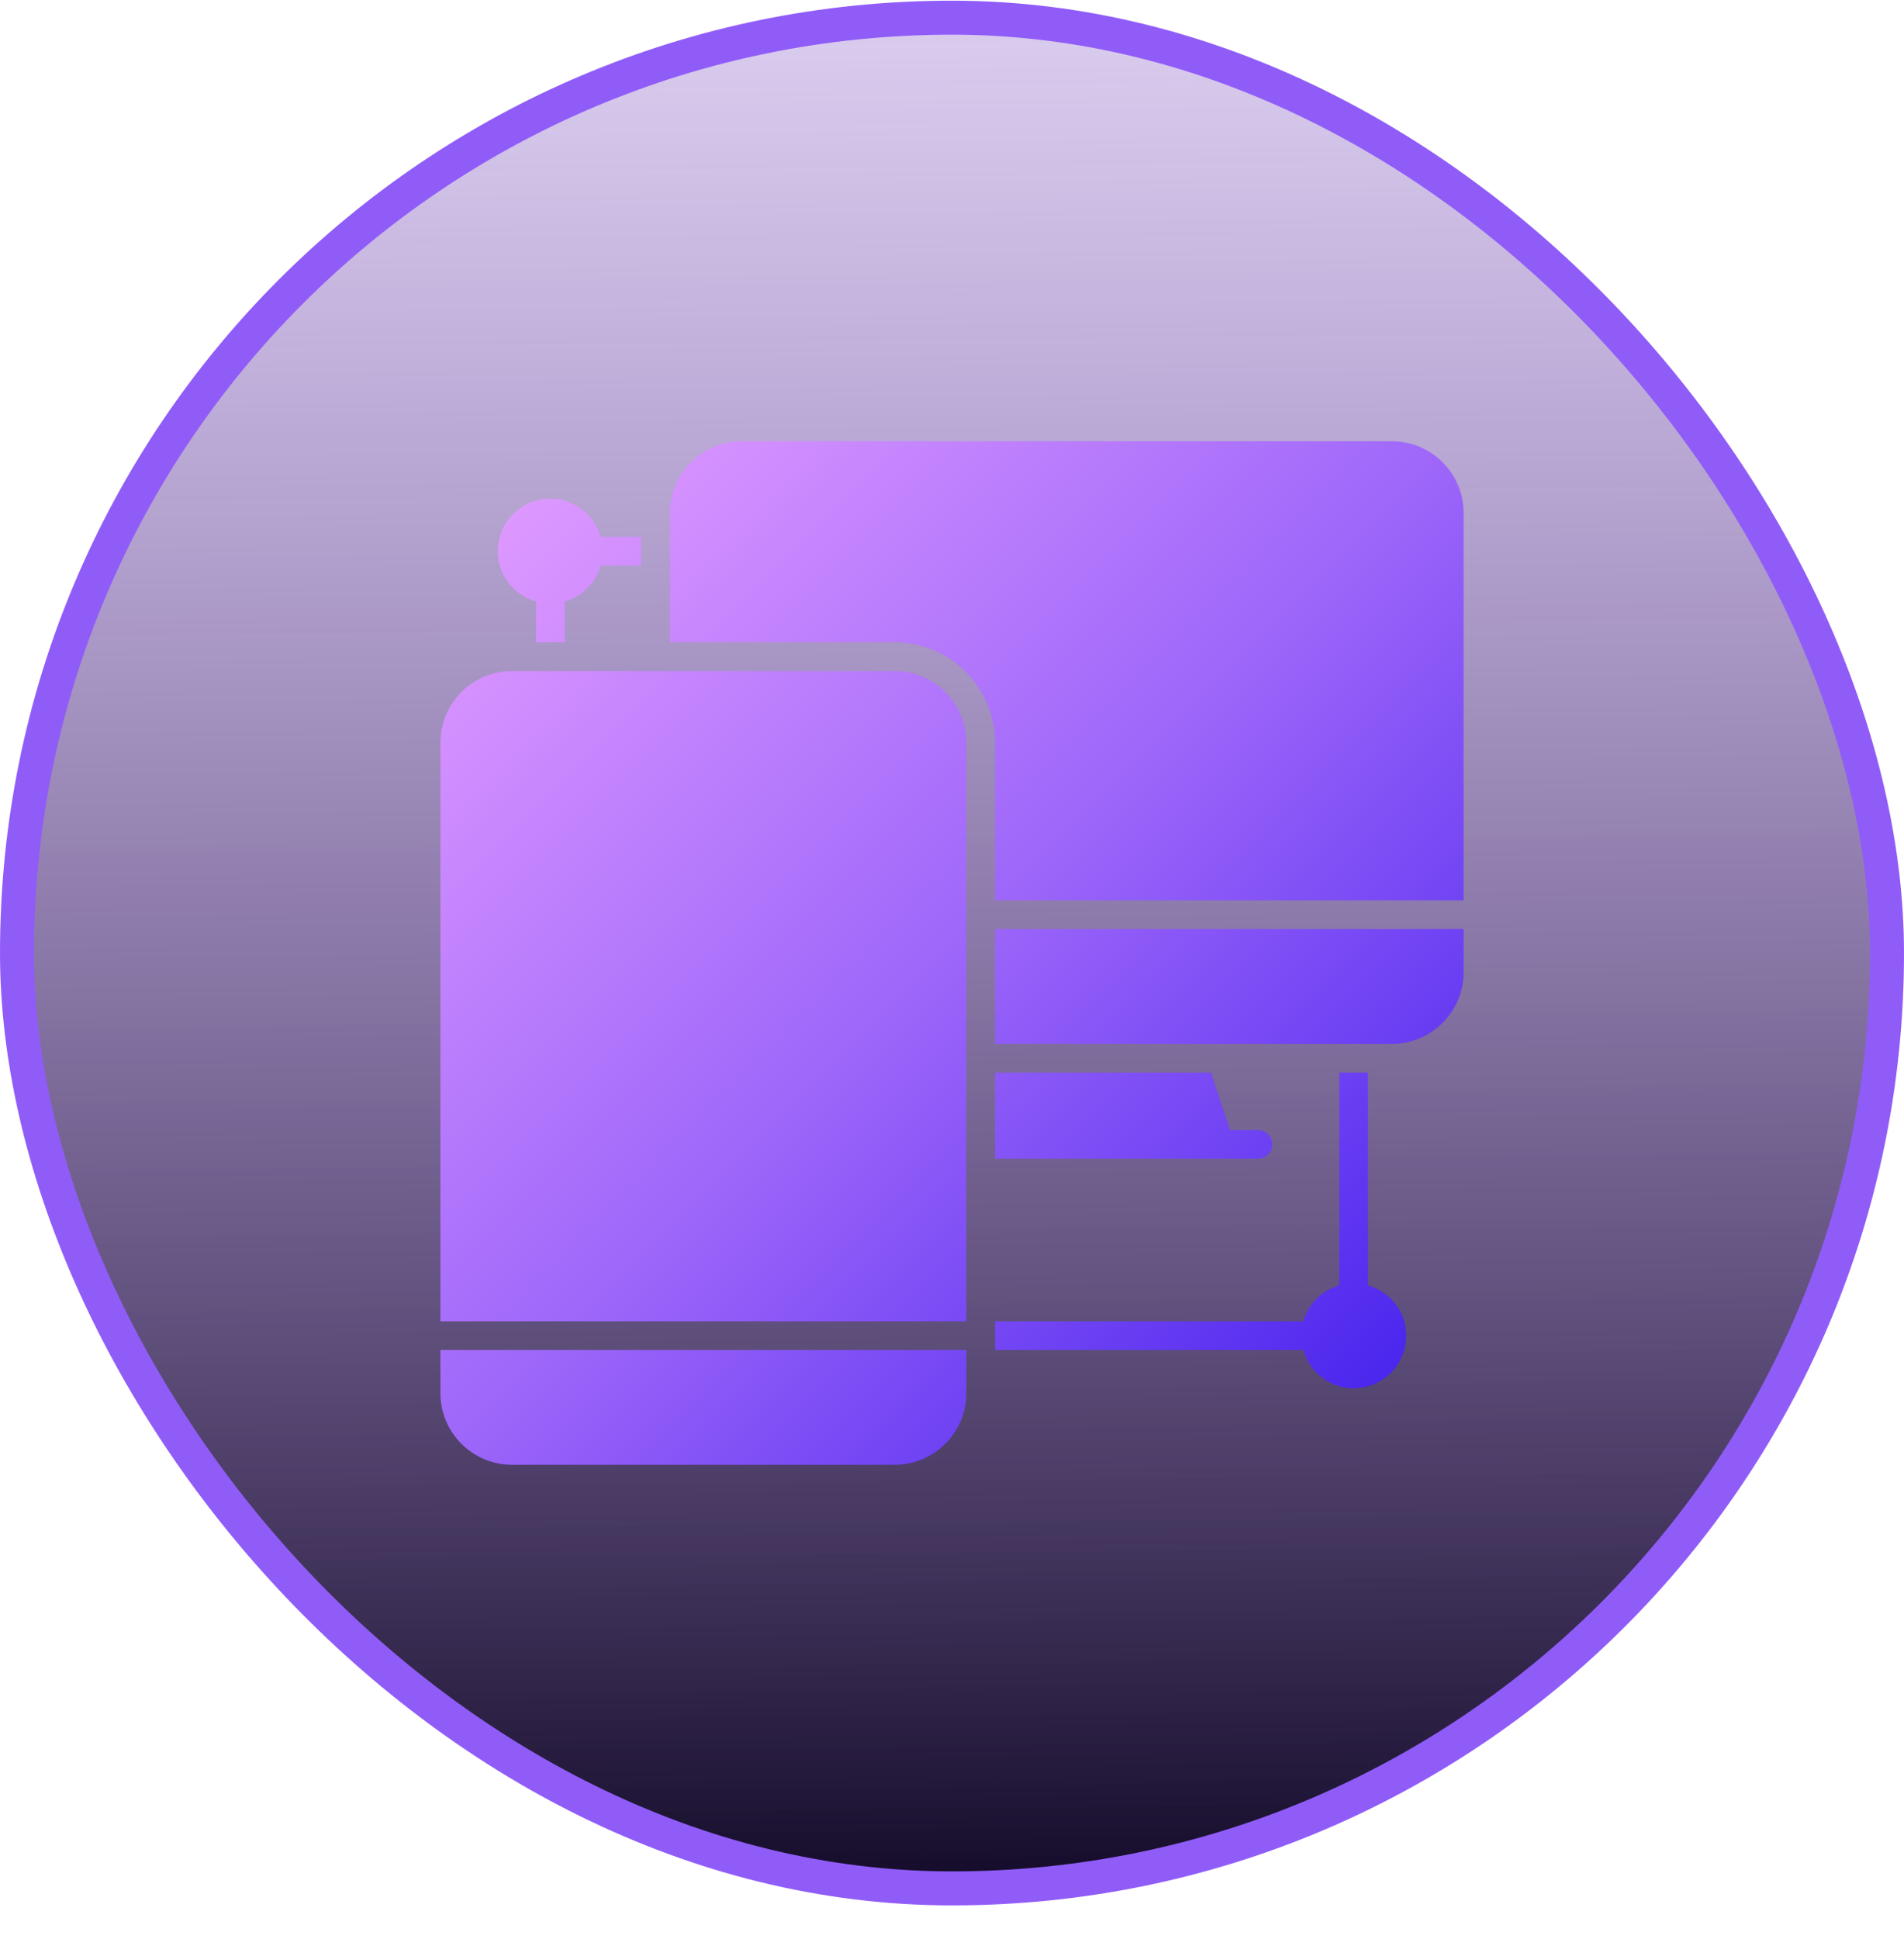
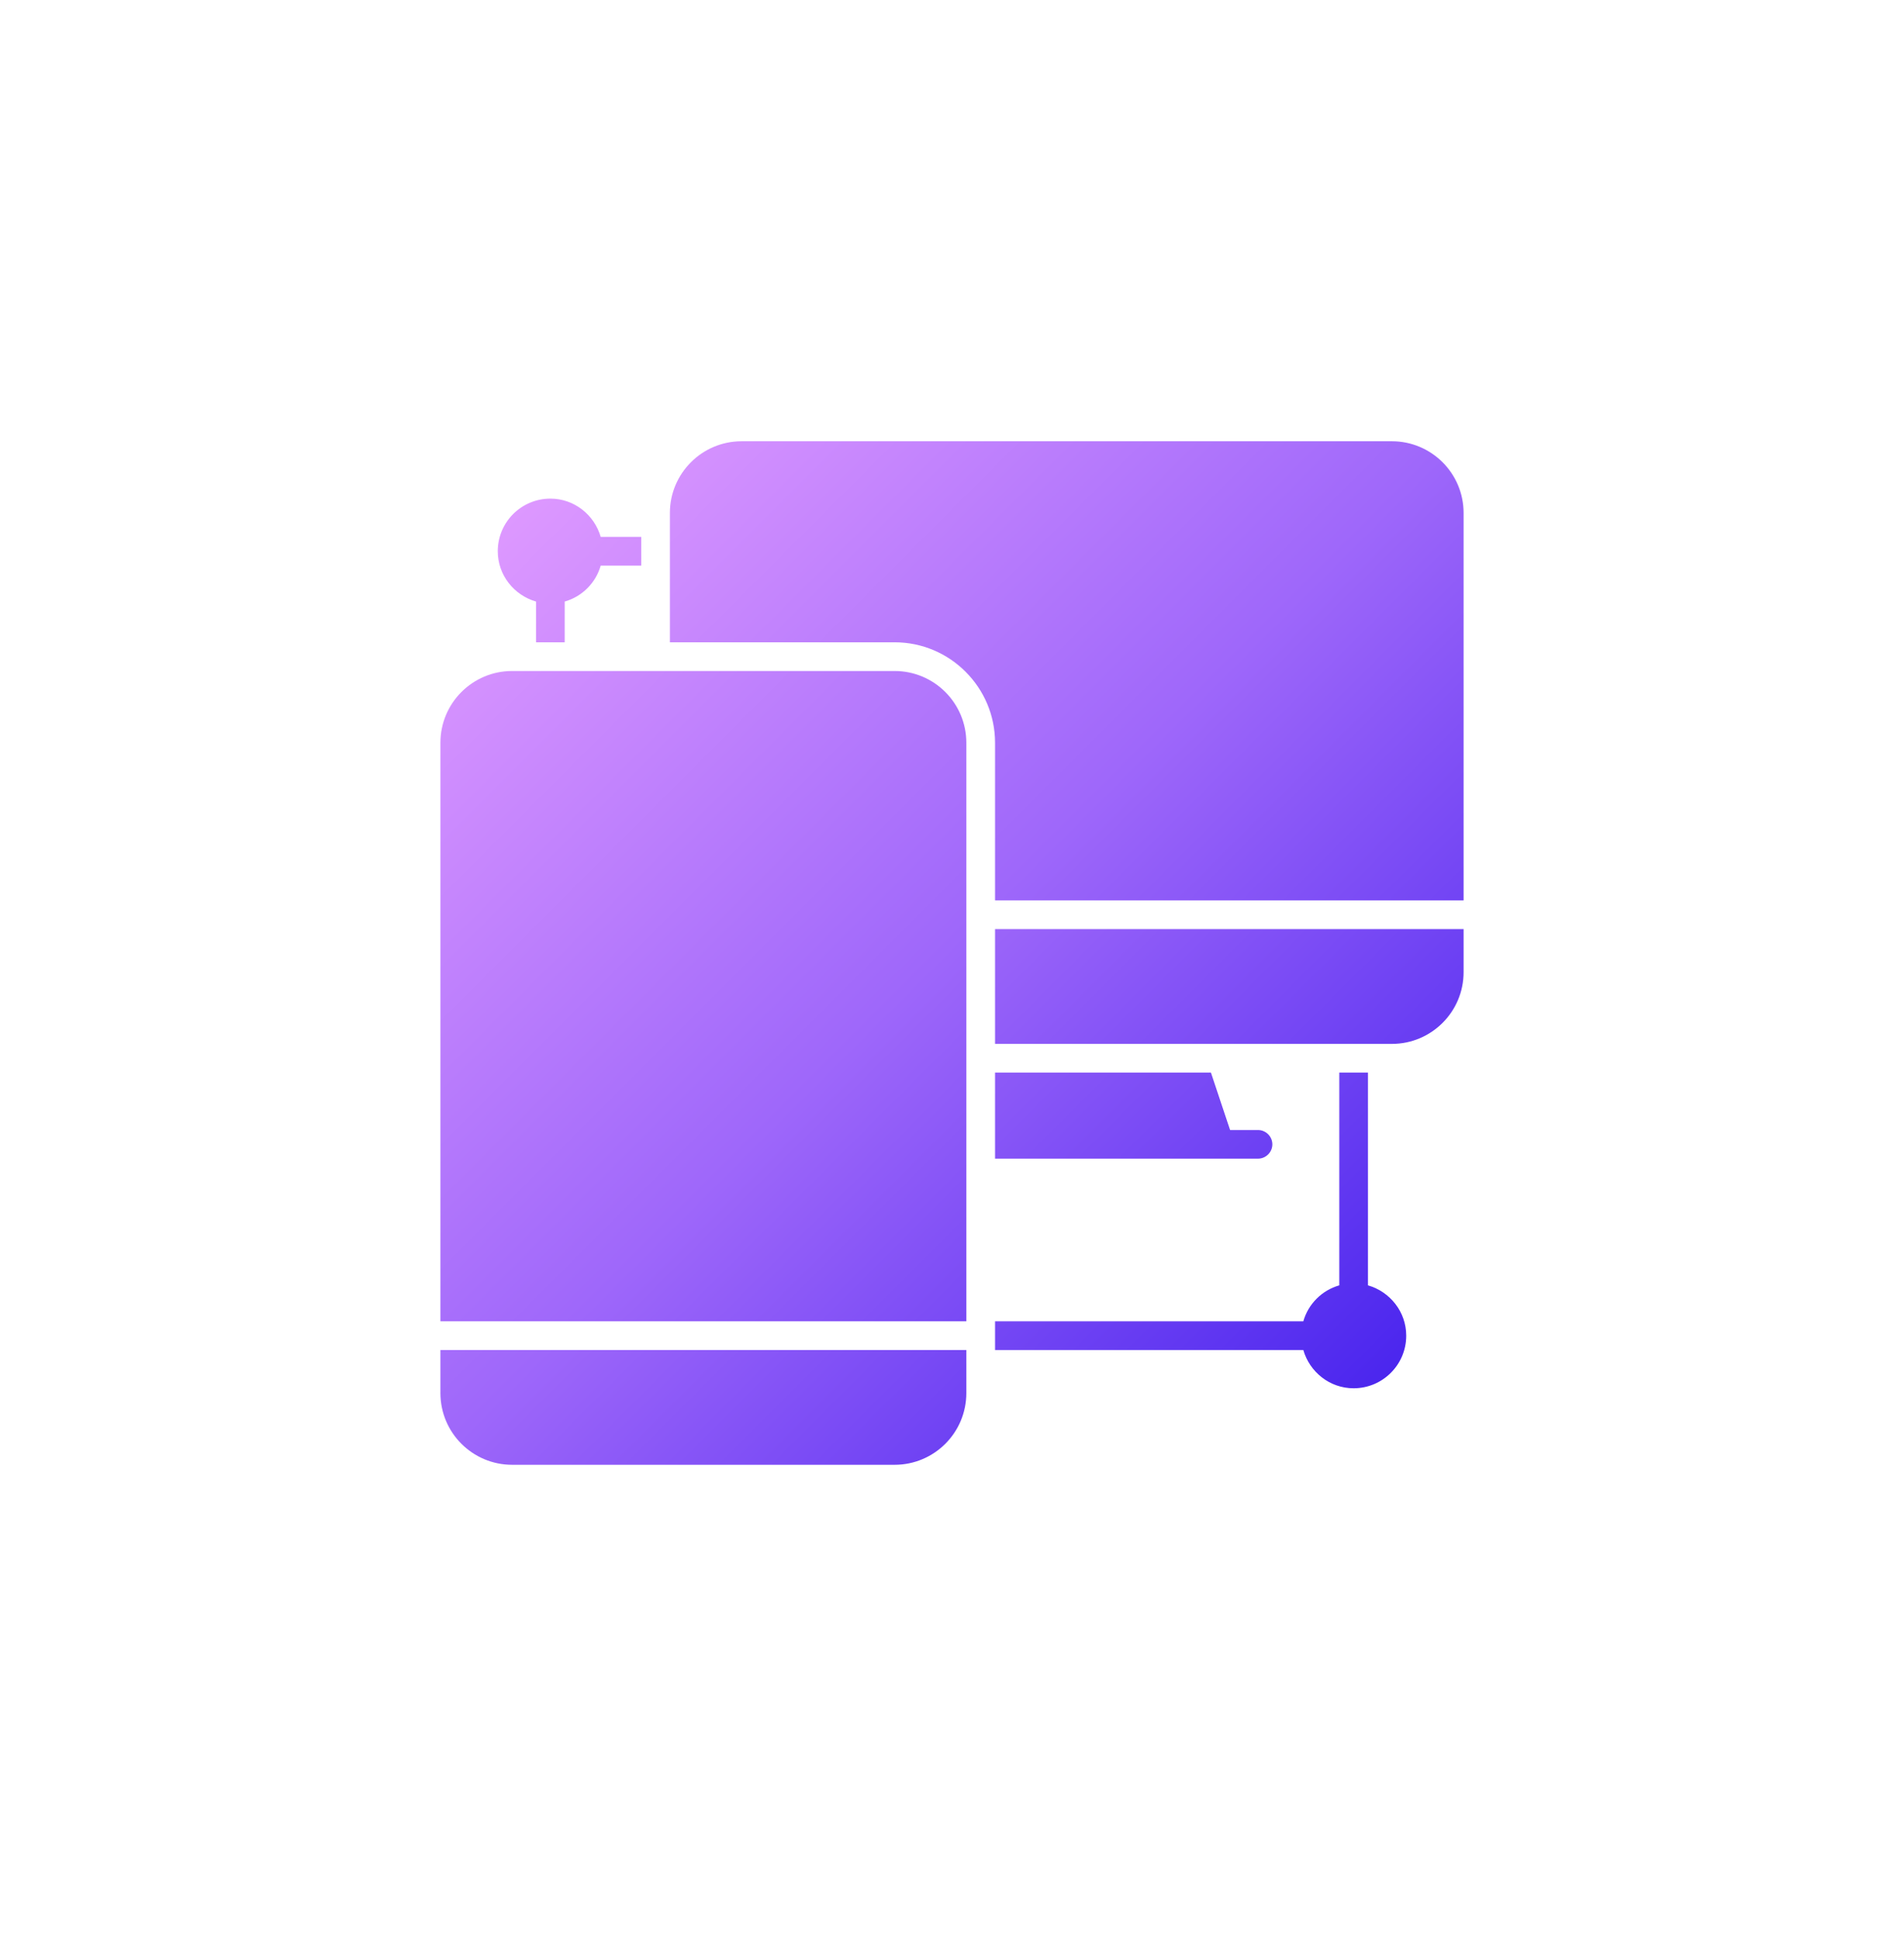
<svg xmlns="http://www.w3.org/2000/svg" width="56" height="57" viewBox="0 0 56 57" fill="none">
-   <rect x="0.5" y="0.52" width="55" height="55" rx="27.5" fill="url(#paint0_linear_3736_61581)" />
-   <rect x="0.5" y="0.52" width="55" height="55" rx="27.5" stroke="#905CF8" />
  <path d="M43.047 15.082V26.473H29.266V21.838C29.266 20.212 27.944 18.884 26.312 18.884H19.703V15.082C19.703 13.918 20.648 12.973 21.812 12.973H40.938C42.102 12.973 43.047 13.918 43.047 15.082ZM29.266 27.316V30.691H40.938C42.102 30.691 43.047 29.746 43.047 28.582V27.316H29.266ZM37 33.223H36.179L35.616 31.535H29.266V34.066H37C37.231 34.066 37.422 33.875 37.422 33.645C37.422 33.414 37.231 33.223 37 33.223ZM28.422 38.848V21.838C28.422 20.673 27.477 19.728 26.312 19.728H15.062C13.898 19.728 12.953 20.673 12.953 21.838V38.848H28.422ZM12.953 39.691V40.957C12.953 42.121 13.898 43.066 15.062 43.066H26.312C27.477 43.066 28.422 42.121 28.422 40.957V39.691H12.953ZM41.359 39.27C41.359 40.124 40.667 40.816 39.812 40.816C39.109 40.816 38.519 40.338 38.333 39.691H29.266V38.848H38.333C38.479 38.336 38.879 37.936 39.391 37.79V31.535H40.234V37.79C40.881 37.976 41.359 38.566 41.359 39.27ZM17.667 15.785H18.859V16.629H17.667C17.521 17.141 17.121 17.54 16.609 17.686V18.884H15.766V17.686C15.119 17.501 14.641 16.91 14.641 16.207C14.641 15.352 15.332 14.66 16.188 14.66C16.891 14.66 17.481 15.138 17.667 15.785Z" fill="url(#paint1_linear_3736_61581)" />
  <defs>
    <linearGradient id="paint0_linear_3736_61581" x1="27.506" y1="0.02" x2="28.092" y2="56.019" gradientUnits="userSpaceOnUse">
      <stop stop-color="#7A49C2" stop-opacity="0.27" />
      <stop offset="1" stop-color="#110926" />
    </linearGradient>
    <linearGradient id="paint1_linear_3736_61581" x1="15.096" y1="15.11" x2="40.628" y2="40.642" gradientUnits="userSpaceOnUse">
      <stop stop-color="#DD98FF" />
      <stop offset="0.5" stop-color="#9E67FA" />
      <stop offset="1" stop-color="#4B26EE" />
    </linearGradient>
  </defs>
</svg>